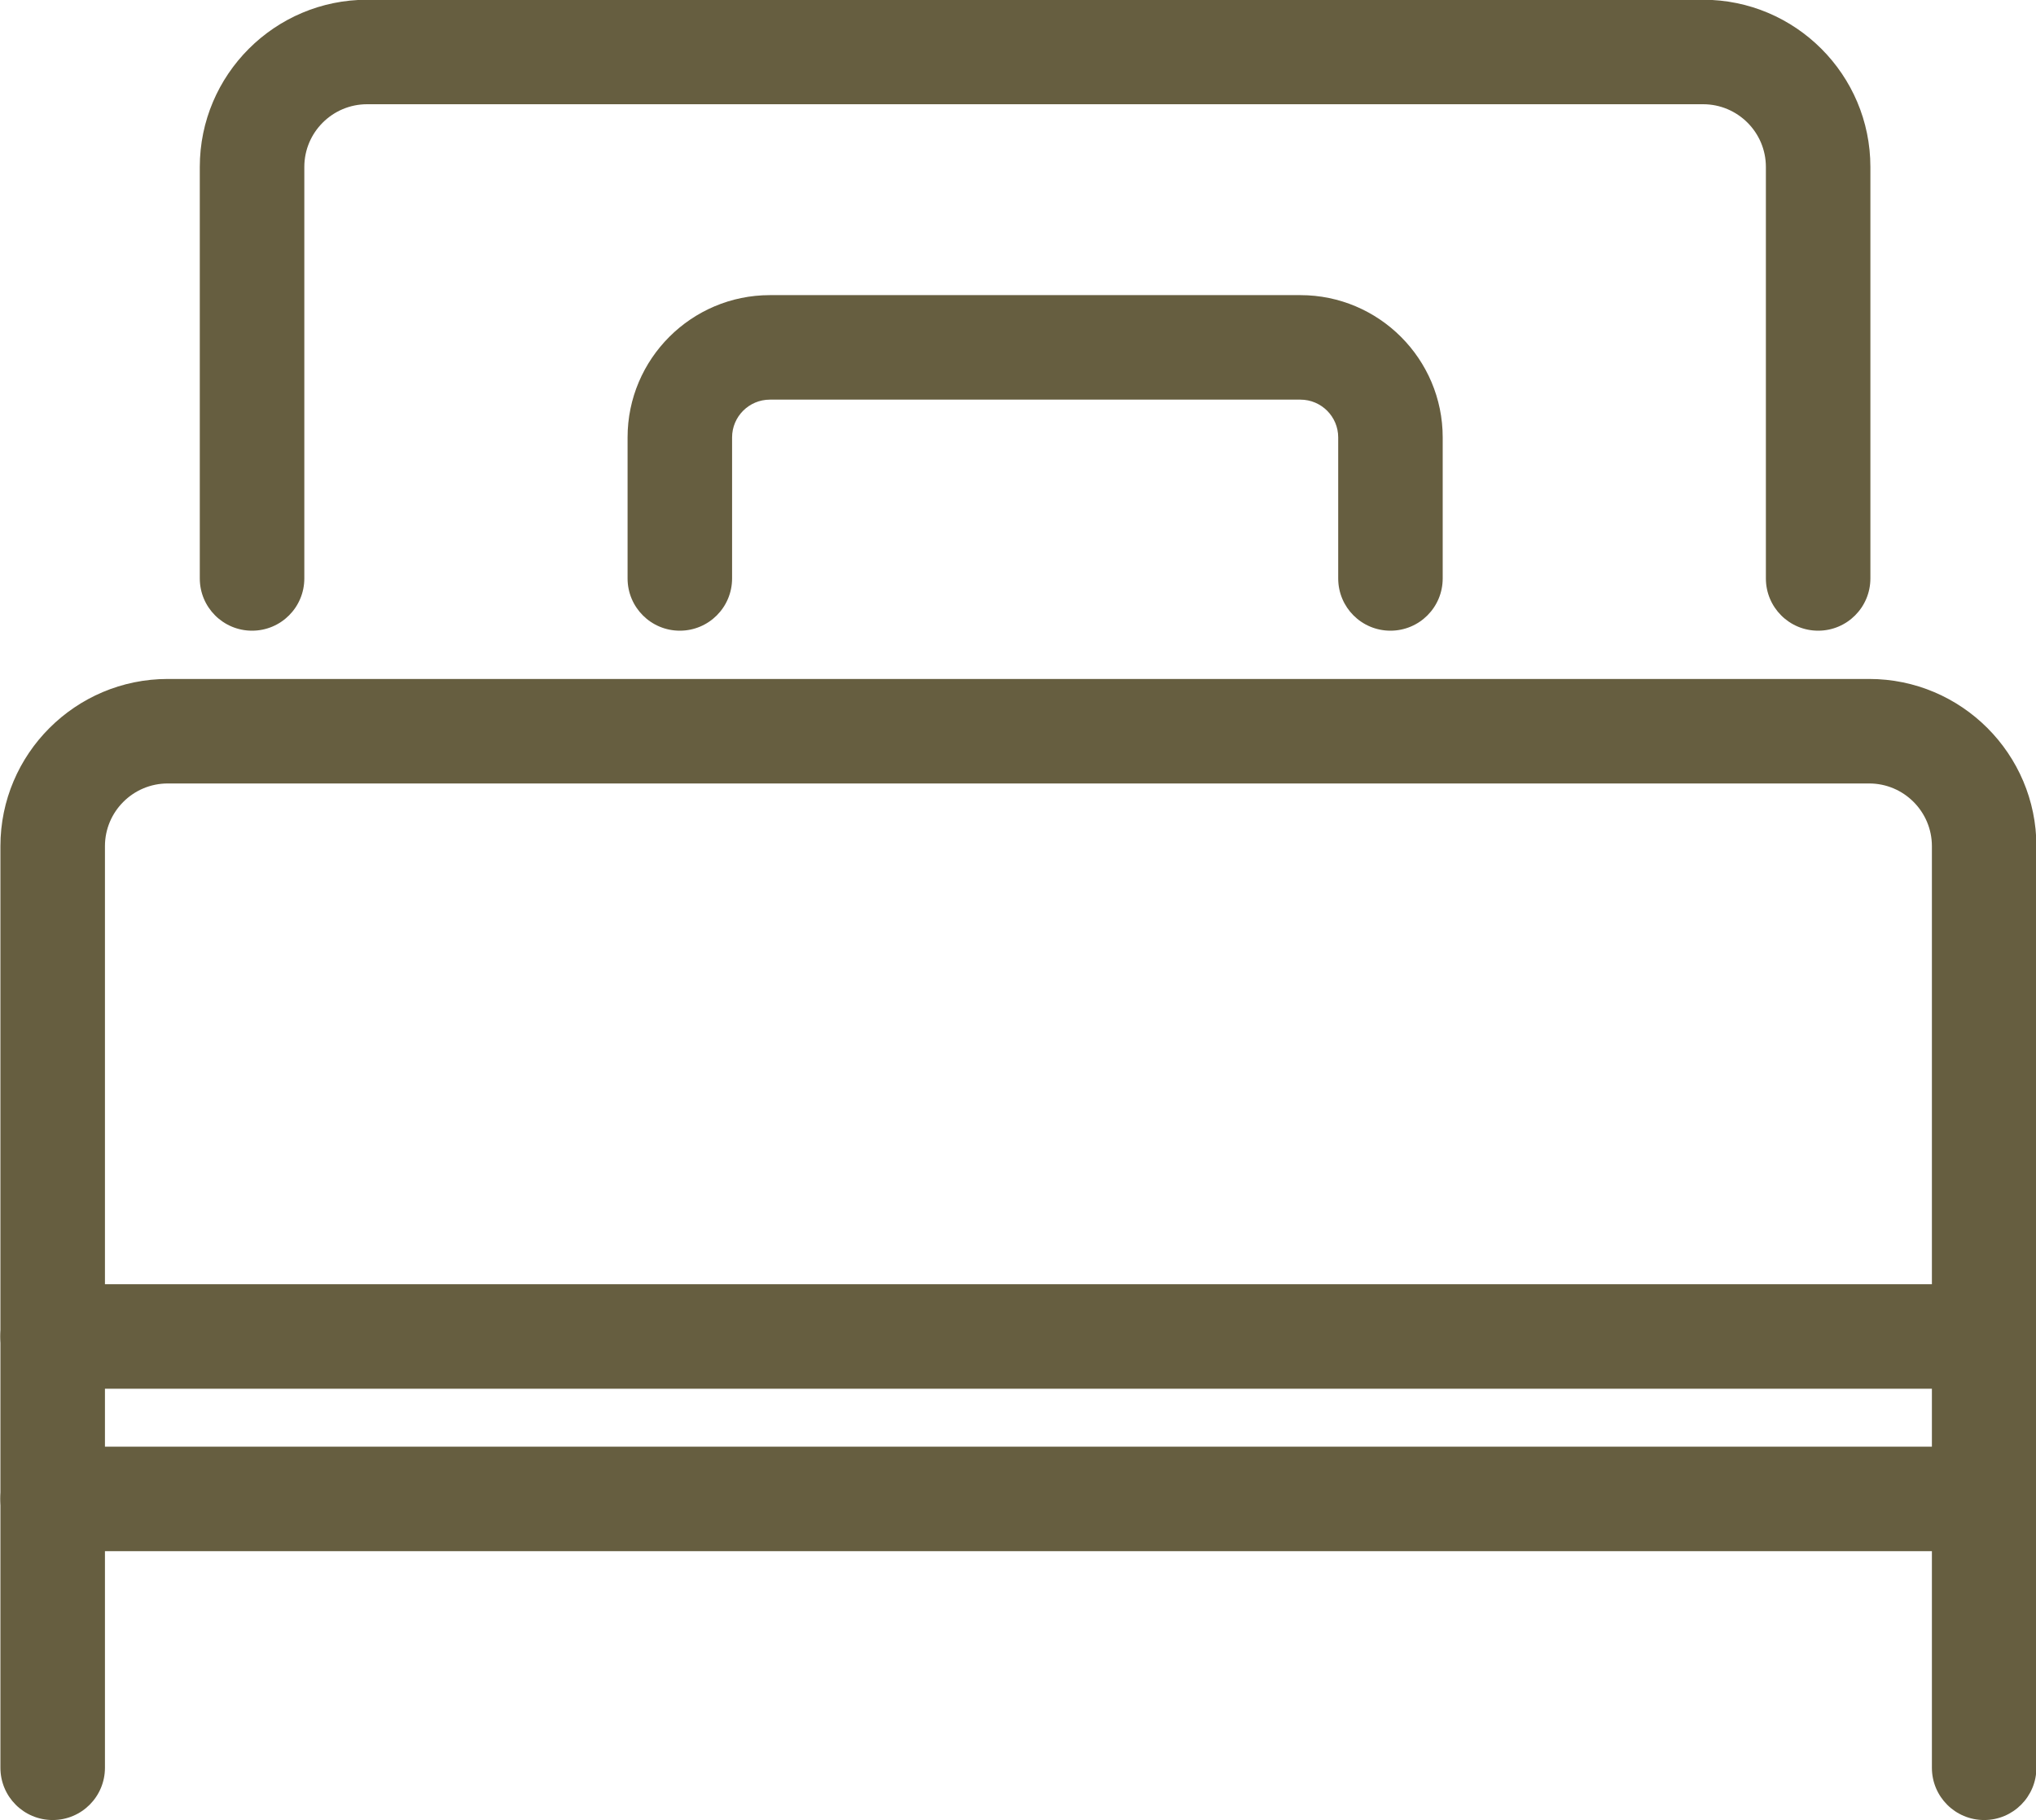
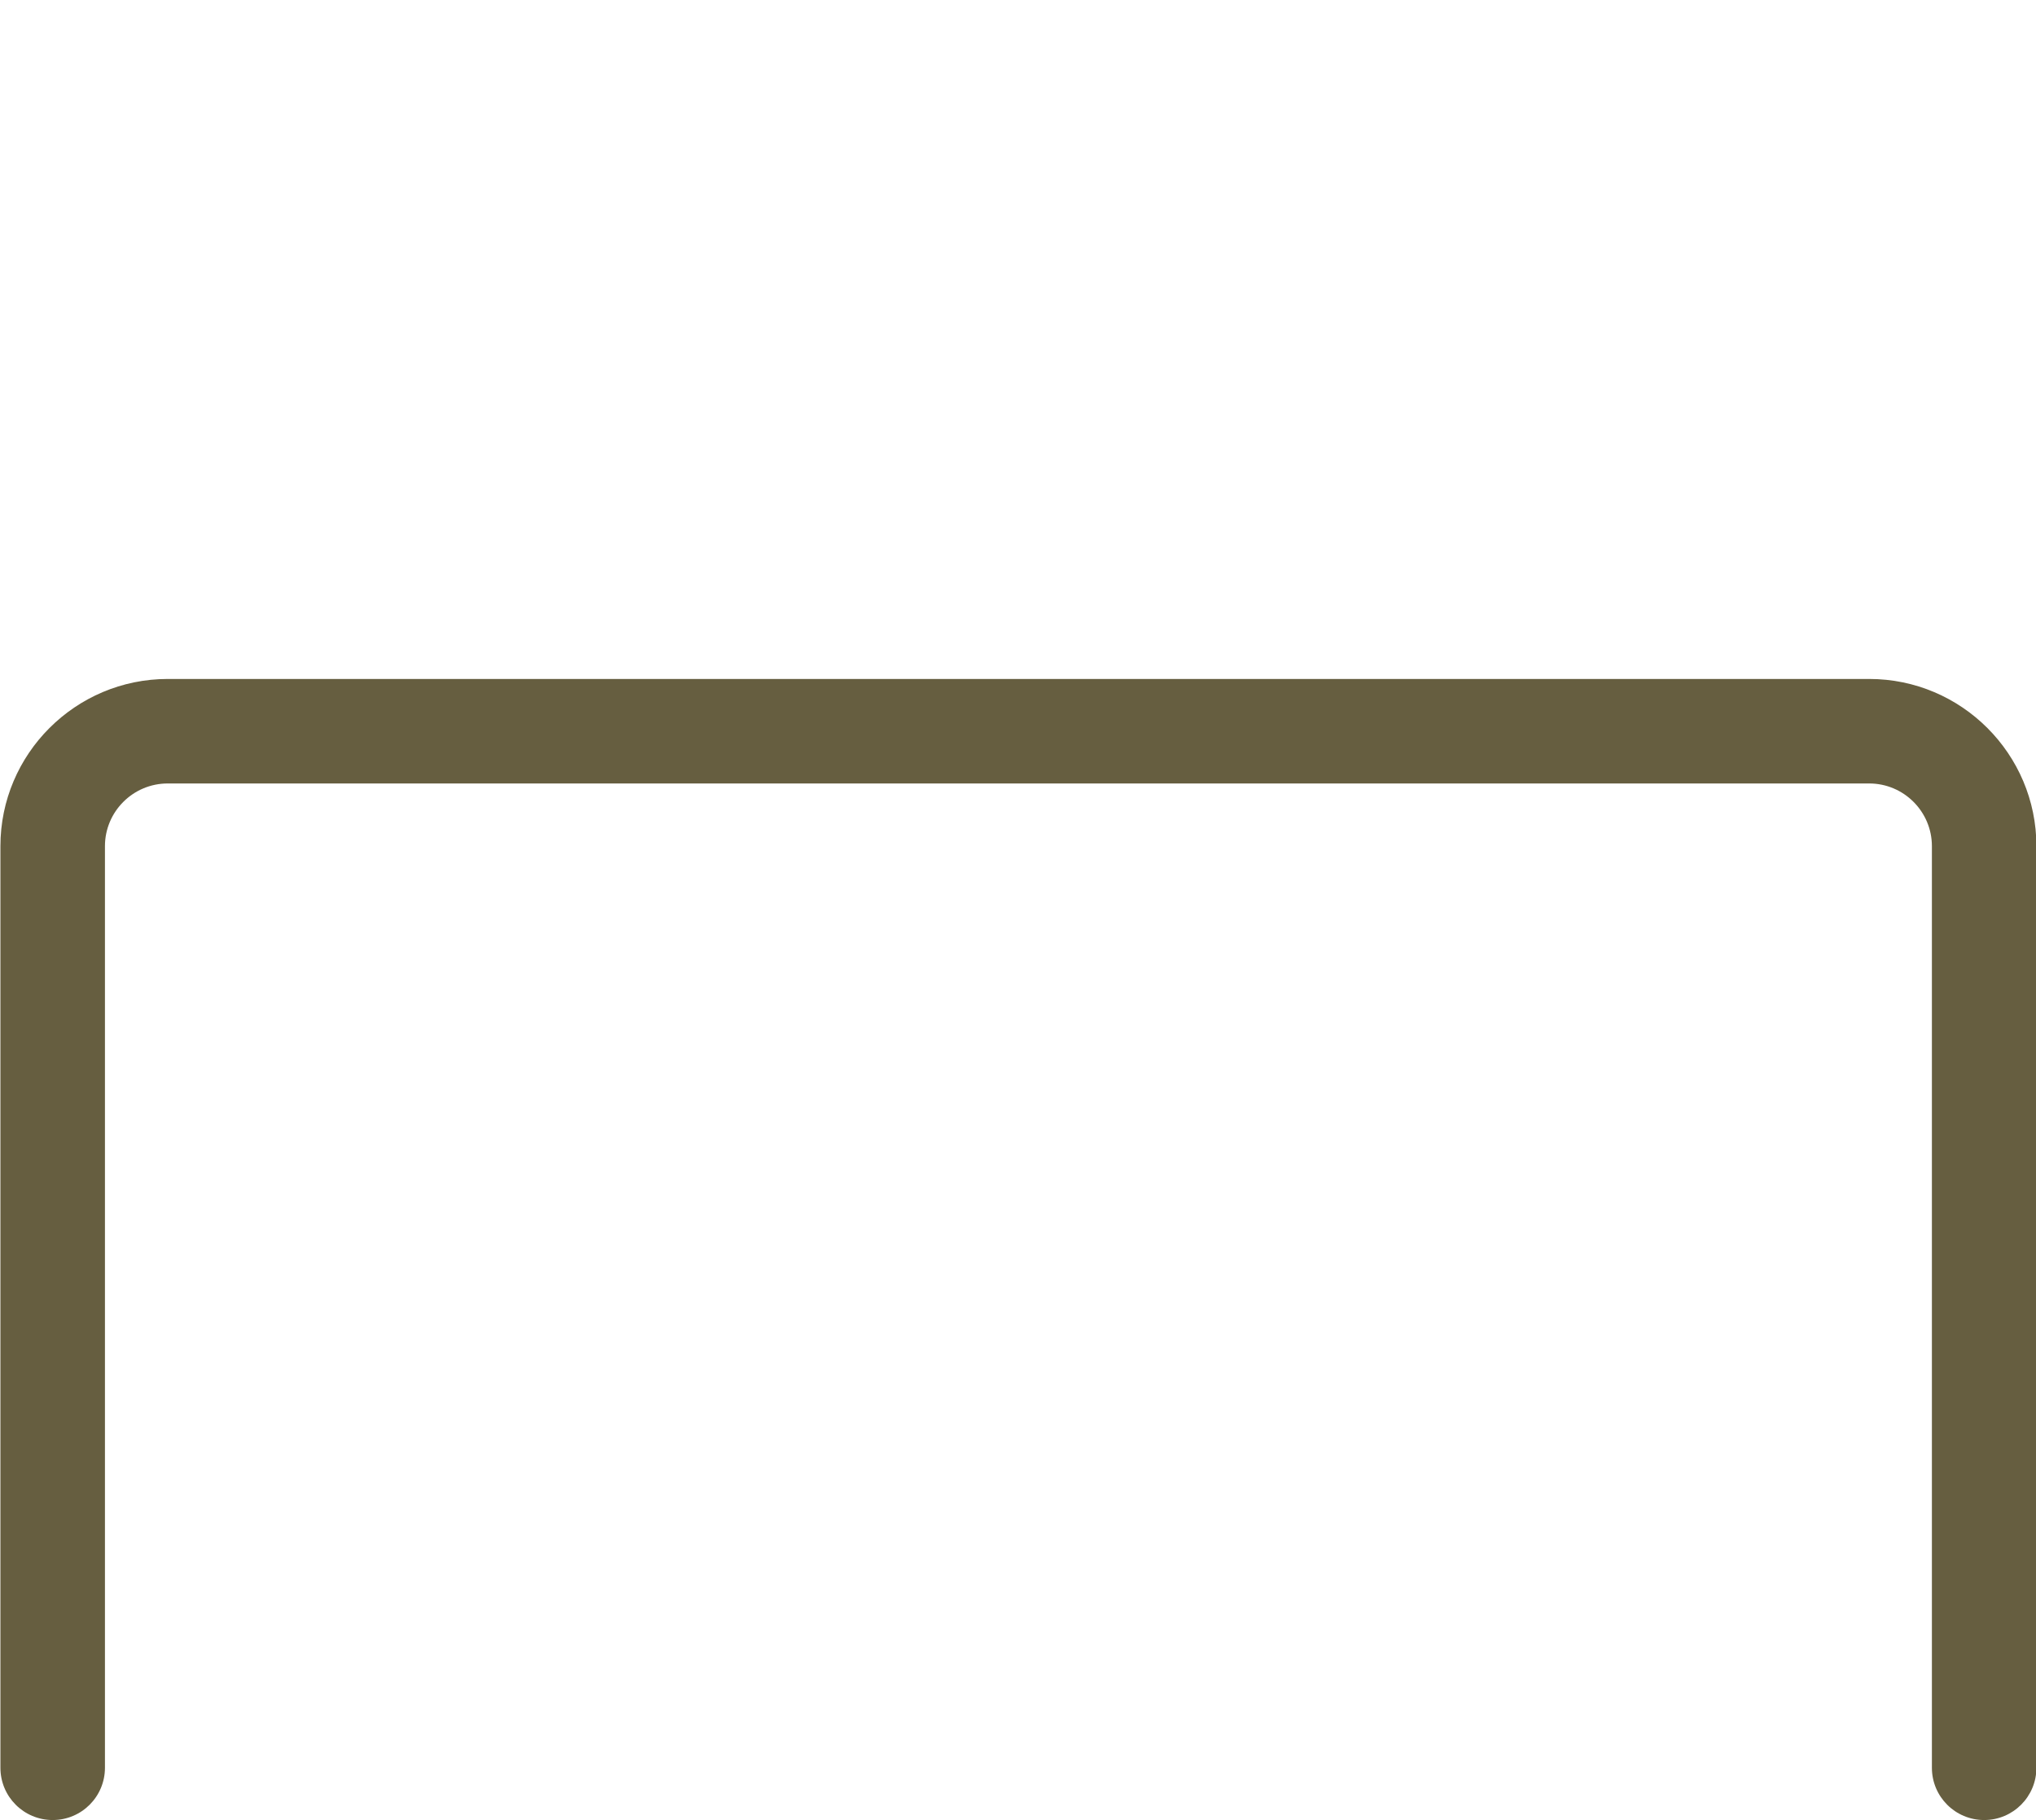
<svg xmlns="http://www.w3.org/2000/svg" fill="#000000" height="178.8" preserveAspectRatio="xMidYMid meet" version="1" viewBox="-0.7 -12.2 200.0 178.8" width="200" zoomAndPan="magnify">
  <g>
    <g id="change1_2">
      <path d="M194.209,166.603c-2.839,0-5.135-2.296-5.135-5.134V70.93c0-3.398-2.764-6.161-6.16-6.161H15.778 c-3.403,0-6.169,2.762-6.169,6.161v90.539c0,2.838-2.296,5.134-5.134,5.134s-5.134-2.296-5.134-5.134V70.93 c0-9.059,7.375-16.428,16.438-16.428h167.136c9.057,0,16.426,7.37,16.426,16.428v90.539 C199.34,164.307,197.044,166.603,194.209,166.603z" fill="#665e40" />
    </g>
    <g id="change1_4">
-       <path d="M177.901,49.76c-2.839,0-5.135-2.296-5.135-5.133V4.201c0-3.398-2.767-6.161-6.166-6.161H35.361 c-3.4,0-6.167,2.762-6.167,6.161v40.426c0,2.837-2.296,5.133-5.134,5.133s-5.134-2.296-5.134-5.133V4.201 c0-9.059,7.37-16.427,16.435-16.427h131.239c9.062,0,16.432,7.368,16.432,16.427v40.426 C183.032,47.464,180.736,49.76,177.901,49.76z" fill="#665e40" />
-     </g>
+       </g>
    <g id="change1_5">
-       <path d="M194.209,124.233H4.475c-2.838,0-5.134-2.296-5.134-5.135c0-2.838,2.296-5.134,5.134-5.134h189.734 c2.835,0,5.131,2.296,5.131,5.134C199.34,121.938,197.044,124.233,194.209,124.233z" fill="#665e40" />
-     </g>
+       </g>
    <g id="change1_3">
-       <path d="M194.209,140.189H4.475c-2.838,0-5.134-2.296-5.134-5.134c0-2.839,2.296-5.135,5.134-5.135h189.734 c2.835,0,5.131,2.296,5.131,5.135C199.34,137.894,197.044,140.189,194.209,140.189z" fill="#665e40" />
-     </g>
+       </g>
    <g id="change1_1">
-       <path d="M135.886,49.76c-2.839,0-5.132-2.296-5.132-5.133V30.77c0-2.045-1.665-3.709-3.715-3.709h-52.11 c-2.05,0-3.715,1.664-3.715,3.709v13.857c0,2.837-2.296,5.133-5.134,5.133c-2.836,0-5.132-2.296-5.132-5.133V30.77 c0-7.704,6.271-13.976,13.981-13.976h52.11c7.709,0,13.98,6.271,13.98,13.976v13.857C141.02,47.464,138.724,49.76,135.886,49.76z" fill="#665e40" />
-     </g>
+       </g>
  </g>
</svg>